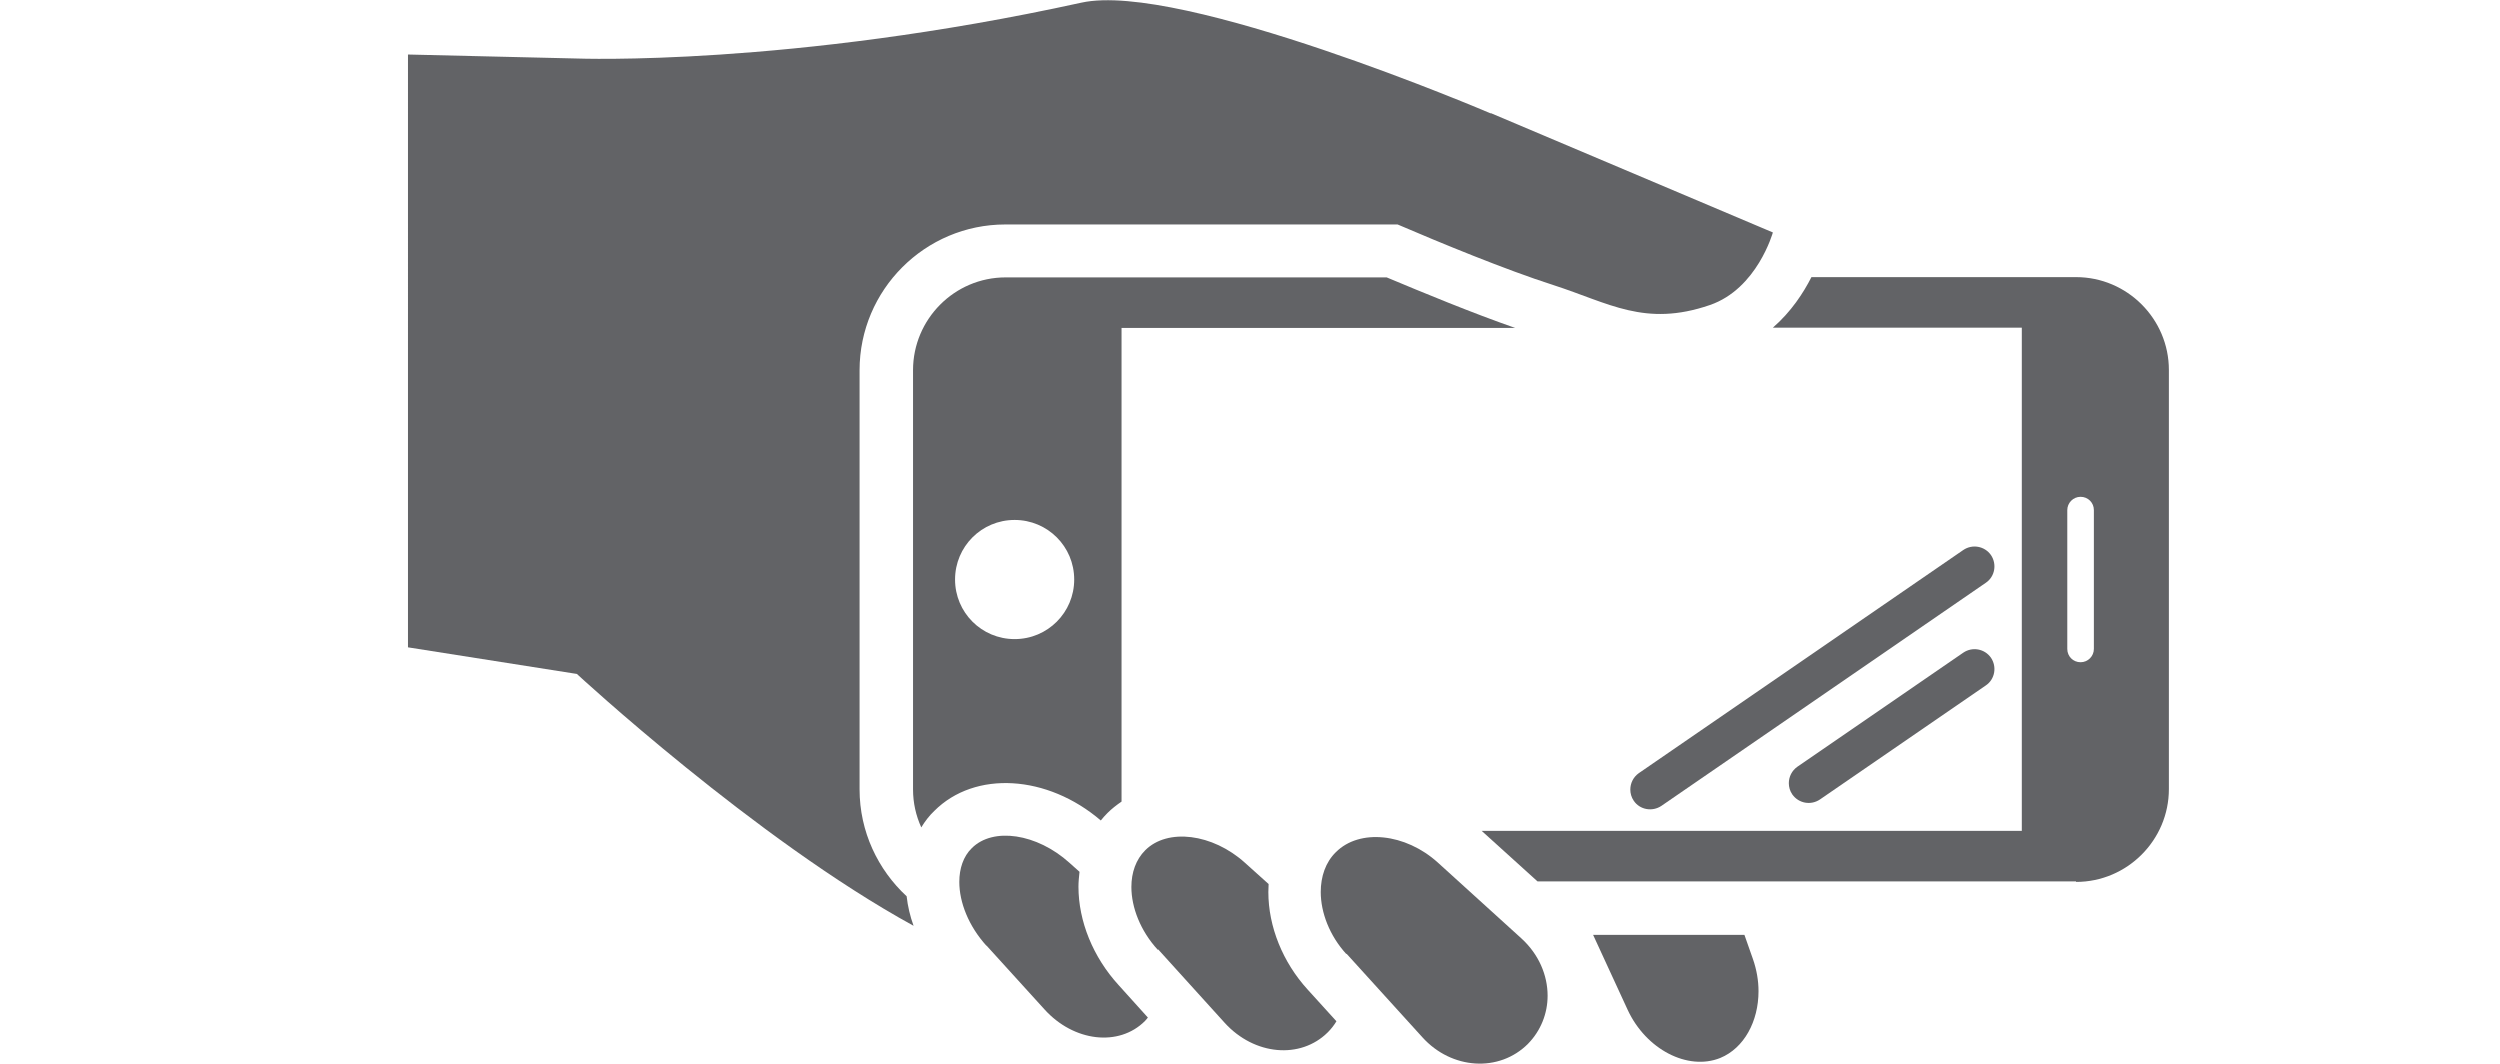
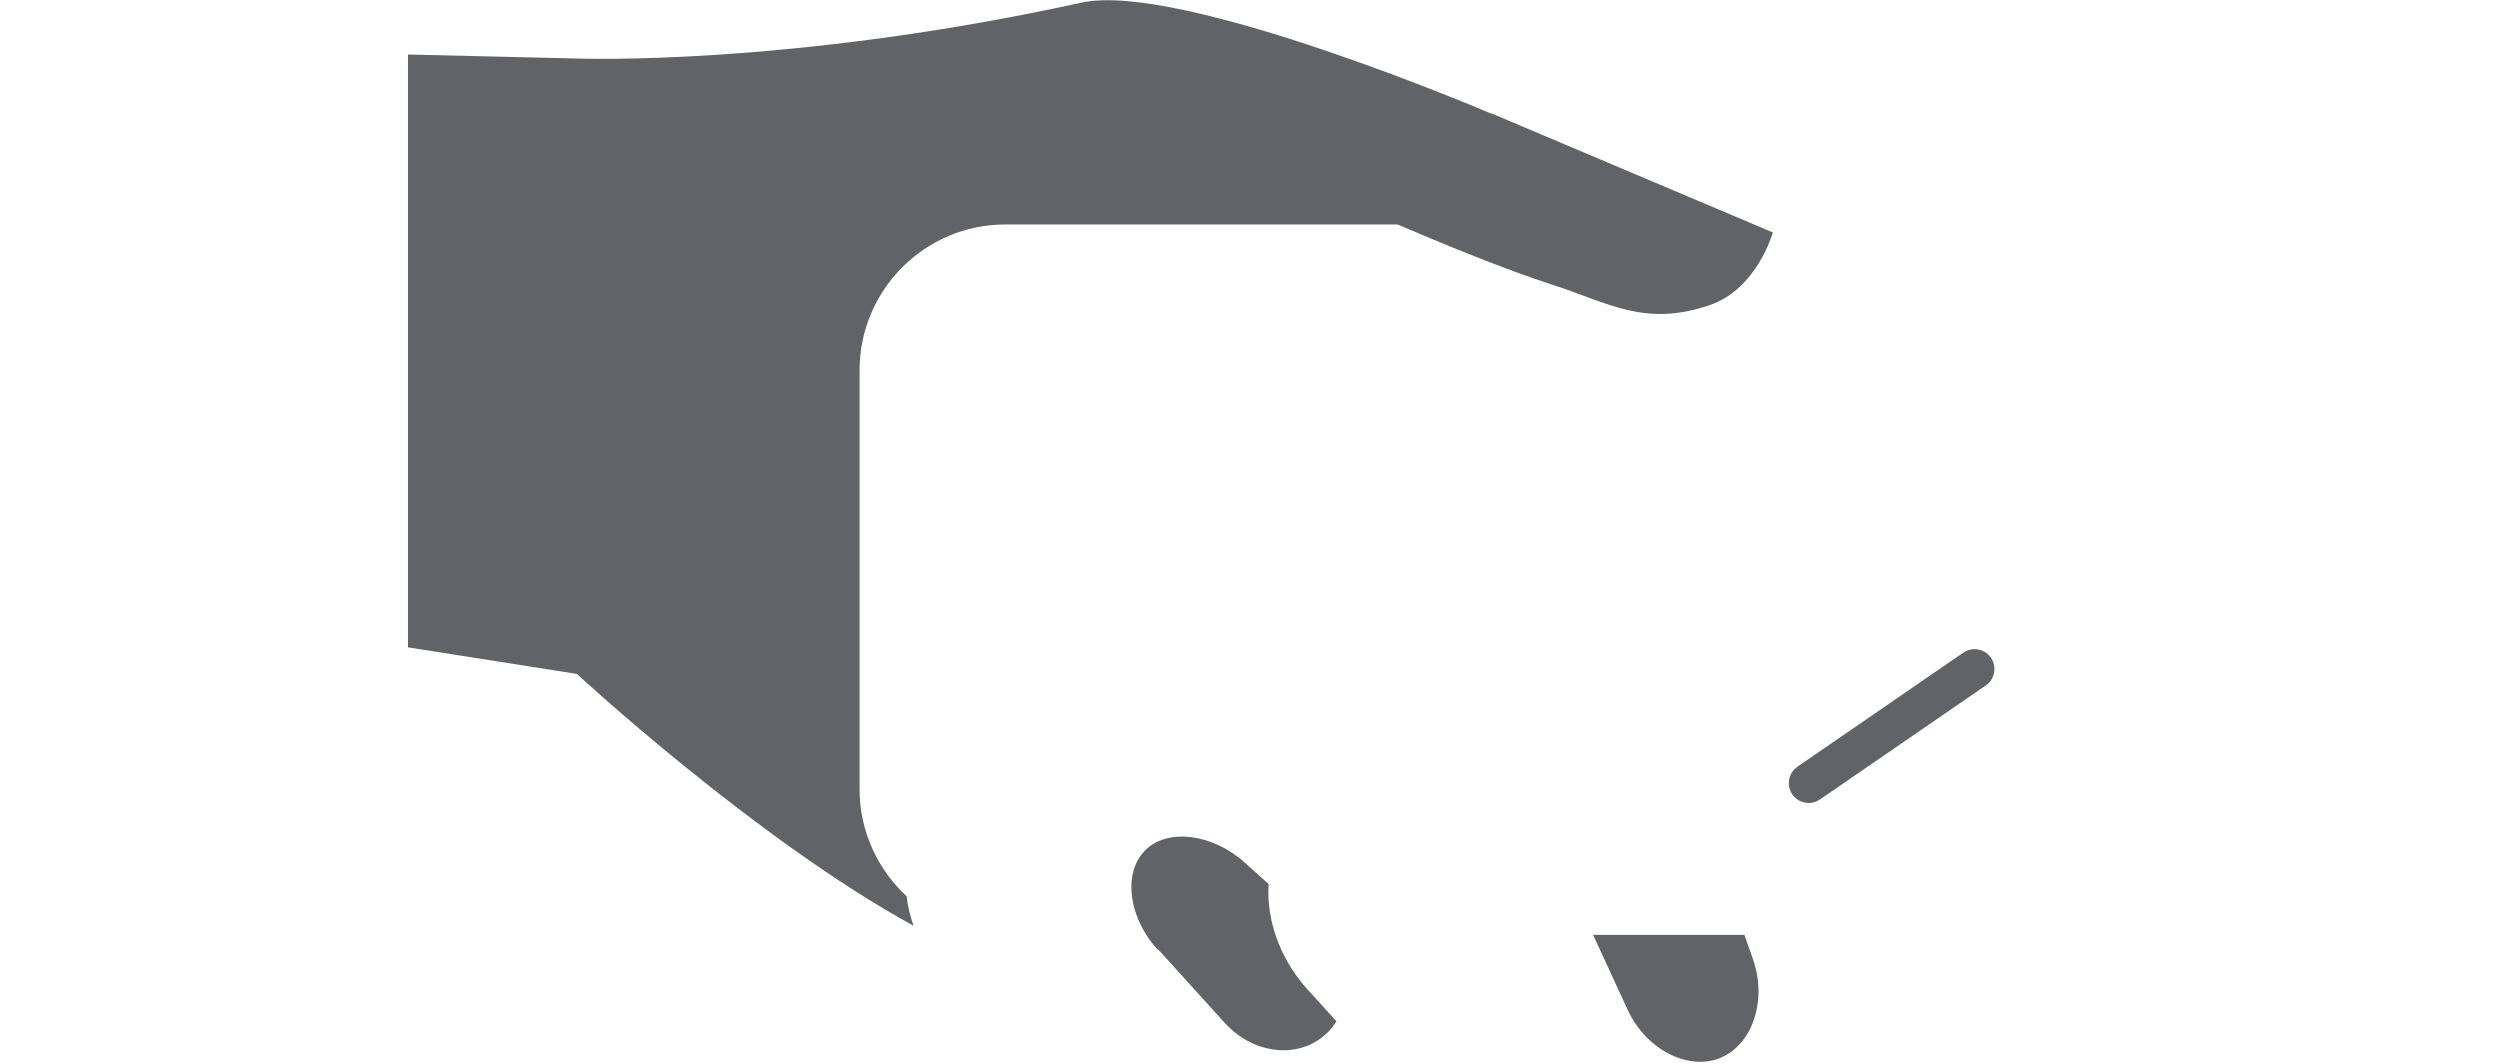
<svg xmlns="http://www.w3.org/2000/svg" id="Layer_1" viewBox="0 0 94 40">
  <defs>
    <style>.cls-1{fill:#626366;stroke-width:0px;}</style>
  </defs>
  <path class="cls-1" d="m56.07,4.26l10.59,4.48s-.59,2.12-2.37,2.73c-2.44.84-3.8-.08-5.88-.75-1.81-.58-4.3-1.61-5.86-2.28h-4.94s-9.81,0-9.81,0c-3.02,0-5.48,2.46-5.48,5.48v15.76c0,1.59.69,3.02,1.77,4.02.04.37.13.75.26,1.11-5.95-3.26-12.66-9.47-12.66-9.47l-6.35-1V2.05l6.35.15s7.99.31,18.97-2.1c3.72-.82,15.36,4.15,15.38,4.16Z" />
-   <path class="cls-1" d="m59.89,35.15h5.7l.32.91c.14.4.21.81.21,1.21,0,1.13-.54,2.14-1.44,2.51-1.22.49-2.79-.32-3.48-1.81l-1.3-2.82Z" />
-   <path class="cls-1" d="m37.09,35.56c-.67-.74-1.02-1.63-1.02-2.4,0-.5.15-.96.47-1.27.8-.8,2.45-.55,3.67.55l.38.34c-.02.19-.04.37-.04.56,0,1.3.55,2.65,1.51,3.7l1.1,1.22s-.07.09-.11.13c-.98.98-2.68.78-3.78-.44l-2.18-2.4Z" />
+   <path class="cls-1" d="m59.89,35.15h5.7l.32.91c.14.4.21.81.21,1.21,0,1.13-.54,2.14-1.44,2.51-1.22.49-2.79-.32-3.48-1.81l-1.3-2.82" />
  <path class="cls-1" d="m43.53,35.71c-.65-.71-.99-1.59-.99-2.36,0-.54.17-1.03.52-1.38.84-.84,2.53-.63,3.75.47l.89.8c0,.1-.01.2-.01.3,0,1.3.54,2.64,1.48,3.67l1.08,1.19c-.09.15-.2.29-.32.41-1.03,1.03-2.77.87-3.88-.35l-2.5-2.76Z" />
-   <path class="cls-1" d="m50.62,35.87c-.63-.69-.96-1.56-.96-2.33,0-.58.18-1.12.57-1.5.89-.89,2.61-.71,3.83.39l3.14,2.85c.66.6.99,1.39.99,2.16,0,.66-.25,1.31-.74,1.81-1.08,1.08-2.87.97-3.97-.25l-2.85-3.14Z" />
-   <path class="cls-1" d="m56.97,12.33c-1.61-.56-3.47-1.33-4.83-1.9h-14.33c-1.92,0-3.48,1.57-3.48,3.49v15.76c0,.51.11.99.31,1.43.14-.23.3-.44.49-.62,1.53-1.53,4.25-1.36,6.26.36.08-.1.16-.19.25-.28.16-.16.34-.3.53-.43V12.33h14.8Zm-16.58,9.46c0,1.24-1,2.24-2.24,2.24s-2.24-1-2.24-2.24,1-2.24,2.24-2.24,2.24,1,2.24,2.24Z" />
-   <path class="cls-1" d="m78.06,33.16c1.92,0,3.49-1.57,3.49-3.49v-15.76c0-1.92-1.57-3.49-3.49-3.49h-9.95c-.3.59-.76,1.3-1.45,1.9h9.36v18.92h-20.31l2.1,1.9h20.25Zm.17-8.26c-.28,0-.5-.22-.5-.5v-5.22c0-.27.22-.5.5-.5s.5.22.5.5v5.22c0,.27-.22.5-.5.5Z" />
  <path class="cls-1" d="m74.86,24.73c.23.34.15.81-.19,1.04l-6.24,4.29c-.34.23-.8.15-1.04-.19-.09-.13-.13-.28-.13-.42,0-.24.11-.47.32-.62l6.24-4.29c.34-.23.8-.15,1.04.19Z" />
-   <path class="cls-1" d="m74.86,20.87c.23.34.15.81-.19,1.04l-12.2,8.39c-.34.23-.81.15-1.04-.19-.09-.13-.13-.28-.13-.42,0-.24.11-.47.32-.62l12.2-8.39c.34-.23.8-.15,1.04.19Z" />
</svg>